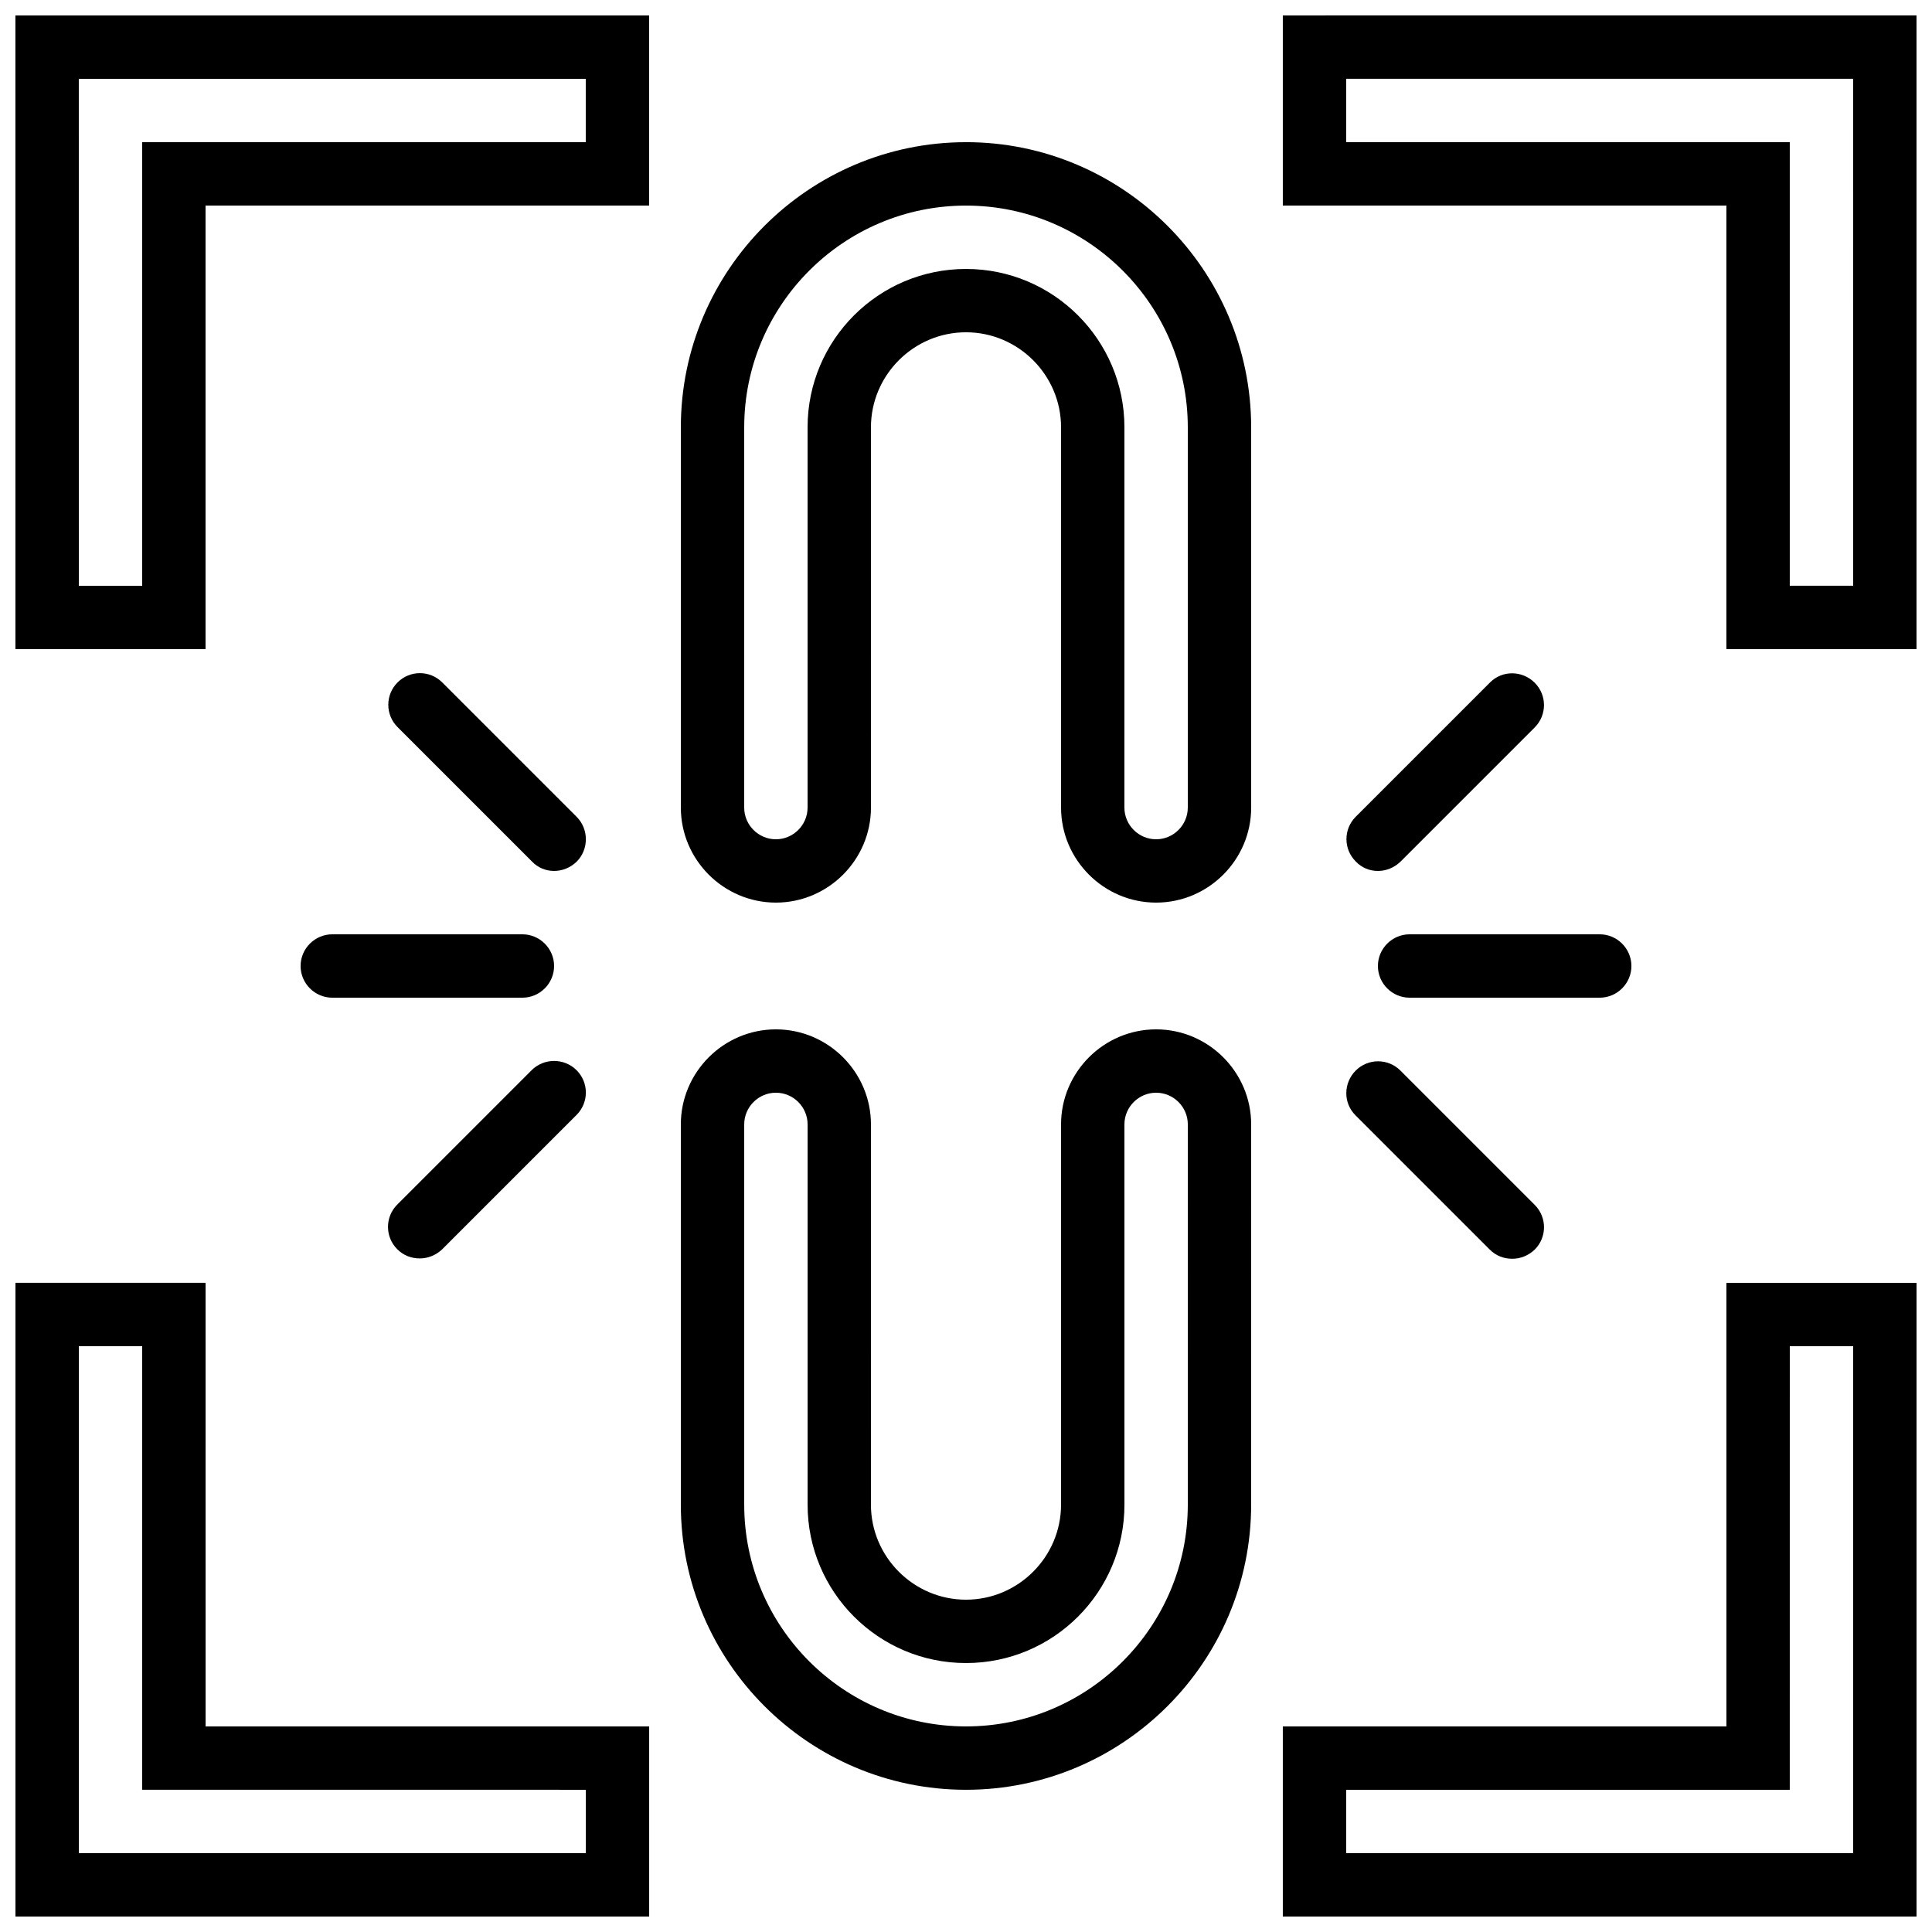
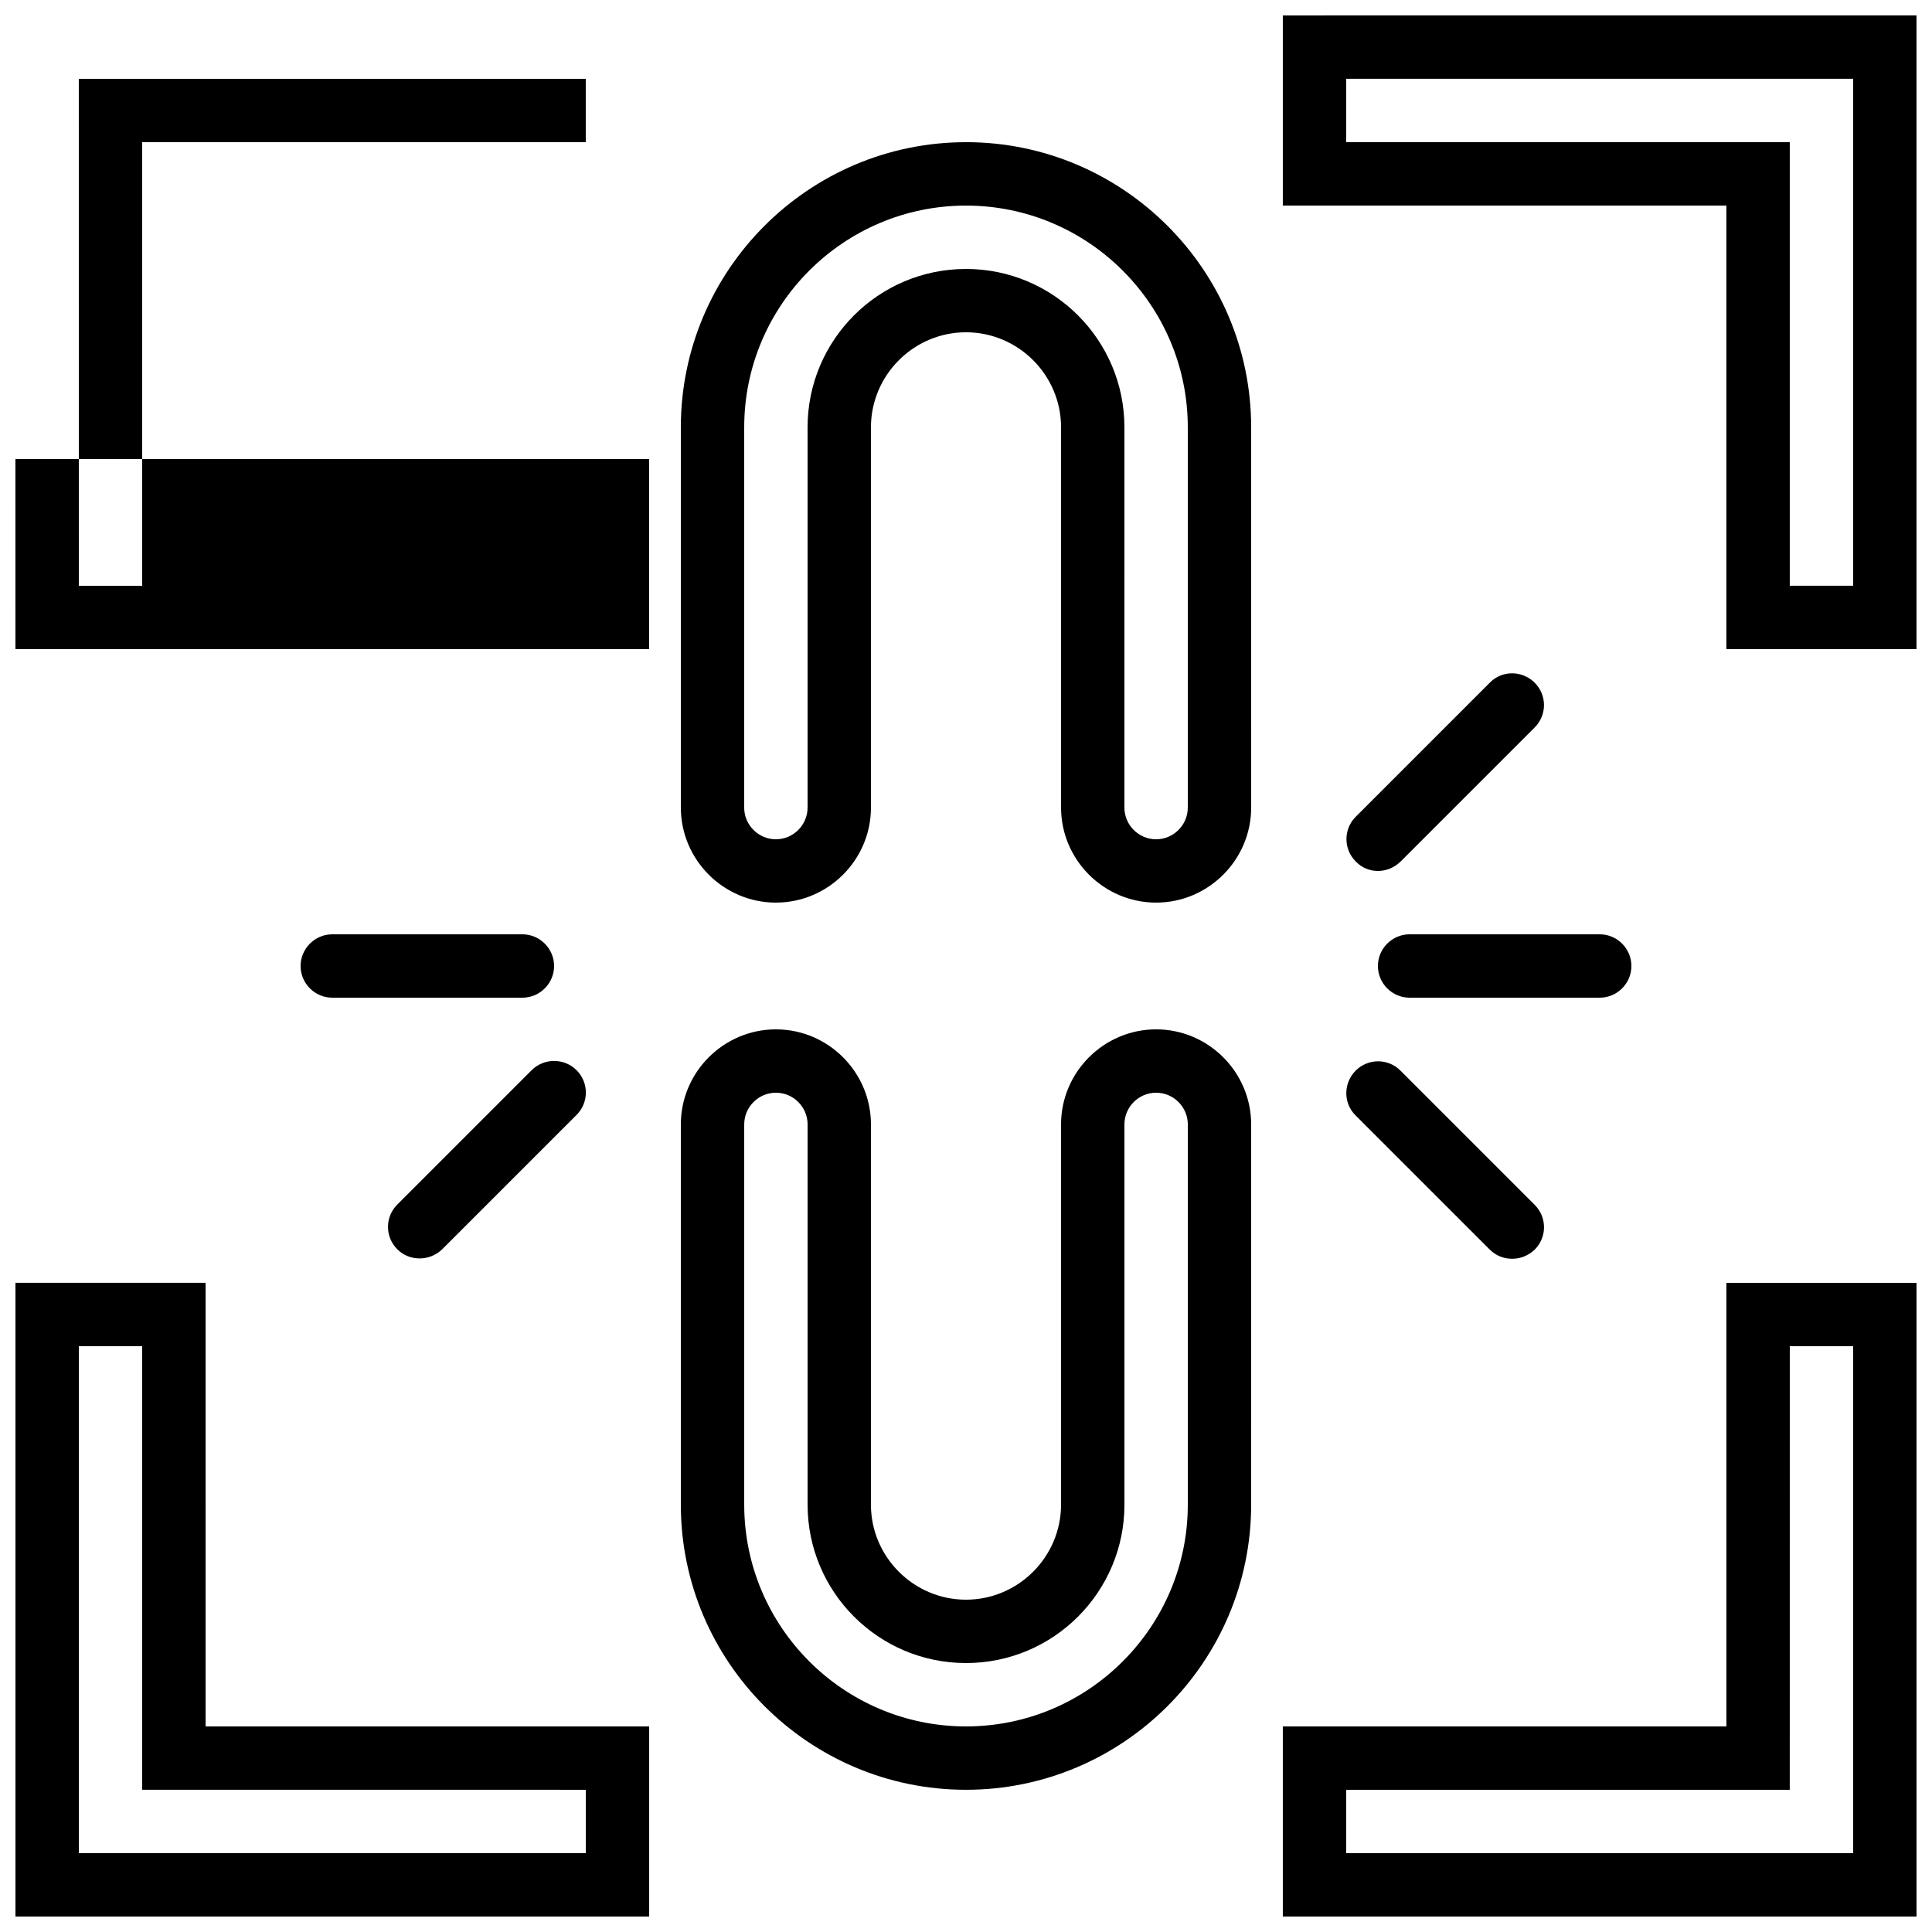
<svg xmlns="http://www.w3.org/2000/svg" width="800px" height="800px" version="1.1" viewBox="144 144 512 512">
  <defs>
    <clipPath id="d">
      <path d="m148.09 148.09h168.91v168.91h-168.91z" />
    </clipPath>
    <clipPath id="c">
      <path d="m483 148.09h168.9v168.91h-168.9z" />
    </clipPath>
    <clipPath id="b">
      <path d="m483 483h168.9v168.9h-168.9z" />
    </clipPath>
    <clipPath id="a">
      <path d="m148.09 483h168.91v168.9h-168.91z" />
    </clipPath>
  </defs>
  <g clip-path="url(#d)">
-     <path d="m148.09 316.03h50.383v-117.55h117.55v-50.383h-167.94zm16.793-151.14h134.35v16.793h-117.55v117.55l-16.793 0.004z" />
+     <path d="m148.09 316.03h50.383h117.55v-50.383h-167.94zm16.793-151.14h134.35v16.793h-117.55v117.55l-16.793 0.004z" />
  </g>
  <g clip-path="url(#c)">
    <path d="m483.96 148.09v50.383h117.55v117.55h50.383v-167.94zm151.14 151.14h-16.793v-117.56h-117.55v-16.793h134.35z" />
  </g>
  <g clip-path="url(#b)">
    <path d="m601.52 601.52h-117.56v50.383h167.94v-167.94h-50.383zm16.793-100.76h16.793v134.35h-134.35v-16.793h117.55z" />
  </g>
  <g clip-path="url(#a)">
    <path d="m198.48 483.96h-50.383v167.94h167.94v-50.383l-117.55 0.004zm100.76 134.35v16.793h-134.35v-134.35h16.793v117.55z" />
  </g>
  <path d="m400 181.68c-41.648 0-75.57 33.922-75.57 75.57v100.76c0 13.855 11.336 25.191 25.191 25.191 13.855 0 25.191-11.336 25.191-25.191l-0.004-100.76c0-13.855 11.336-25.191 25.191-25.191s25.191 11.336 25.191 25.191v100.76c0 13.855 11.336 25.191 25.191 25.191 13.855 0 25.191-11.336 25.191-25.191l-0.004-100.76c0-41.648-33.922-75.574-75.57-75.574zm58.777 176.34c0 4.617-3.777 8.398-8.398 8.398-4.617 0-8.398-3.777-8.398-8.398l0.004-100.76c0-23.176-18.809-41.984-41.984-41.984s-41.984 18.809-41.984 41.984v100.76c0 4.617-3.777 8.398-8.398 8.398-4.617 0-8.398-3.777-8.398-8.398l0.004-100.76c0-32.41 26.367-58.777 58.777-58.777s58.777 26.367 58.777 58.777z" />
  <path d="m450.38 416.79c-13.855 0-25.191 11.336-25.191 25.191v100.76c0 13.855-11.336 25.191-25.191 25.191-13.855 0-25.191-11.336-25.191-25.191l0.004-100.76c0-13.855-11.336-25.191-25.191-25.191-13.855 0-25.191 11.336-25.191 25.191v100.76c0 41.648 33.922 75.57 75.57 75.57 41.648 0 75.57-33.922 75.57-75.57l0.004-100.76c0-13.855-11.336-25.191-25.191-25.191zm8.398 125.95c0 32.41-26.367 58.777-58.777 58.777s-58.777-26.367-58.777-58.777v-100.76c0-4.617 3.777-8.398 8.398-8.398 4.617 0 8.398 3.777 8.398 8.398v100.76c0 23.176 18.809 41.984 41.984 41.984 23.176 0 41.984-18.809 41.984-41.984l-0.004-100.76c0-4.617 3.777-8.398 8.398-8.398 4.617 0 8.398 3.777 8.398 8.398z" />
  <path d="m538.88 324.85-35.602 35.602c-3.273 3.273-3.273 8.566 0 11.84 1.594 1.68 3.691 2.519 5.875 2.519s4.281-0.84 5.961-2.434l35.602-35.602c3.273-3.273 3.273-8.566 0-11.84-3.273-3.277-8.562-3.363-11.836-0.086z" />
  <path d="m509.16 400c0 4.617 3.777 8.398 8.398 8.398h50.383c4.617 0 8.398-3.777 8.398-8.398 0-4.617-3.777-8.398-8.398-8.398h-50.383c-4.617 0-8.398 3.777-8.398 8.398z" />
  <path d="m503.2 439.55 35.602 35.602c1.68 1.68 3.777 2.434 5.961 2.434 2.184 0 4.281-0.84 5.961-2.434 3.273-3.273 3.273-8.566 0-11.84l-35.602-35.602c-3.273-3.273-8.566-3.273-11.84 0-3.273 3.277-3.356 8.566-0.082 11.84z" />
  <path d="m284.88 427.62-35.602 35.602c-3.273 3.273-3.273 8.566 0 11.84 1.68 1.68 3.777 2.434 5.961 2.434 2.184 0 4.281-0.84 5.961-2.434l35.602-35.602c3.273-3.273 3.273-8.566 0-11.84-3.273-3.277-8.648-3.277-11.922 0z" />
  <path d="m223.66 400c0 4.617 3.777 8.398 8.398 8.398h50.383c4.617 0 8.398-3.777 8.398-8.398 0-4.617-3.777-8.398-8.398-8.398h-50.383c-4.617 0-8.398 3.777-8.398 8.398z" />
-   <path d="m296.8 360.45-35.602-35.602c-3.273-3.273-8.566-3.273-11.84 0-3.273 3.273-3.273 8.566 0 11.84l35.602 35.602c1.598 1.68 3.695 2.519 5.879 2.519s4.281-0.84 5.961-2.434c3.277-3.277 3.277-8.652 0-11.926z" />
</svg>